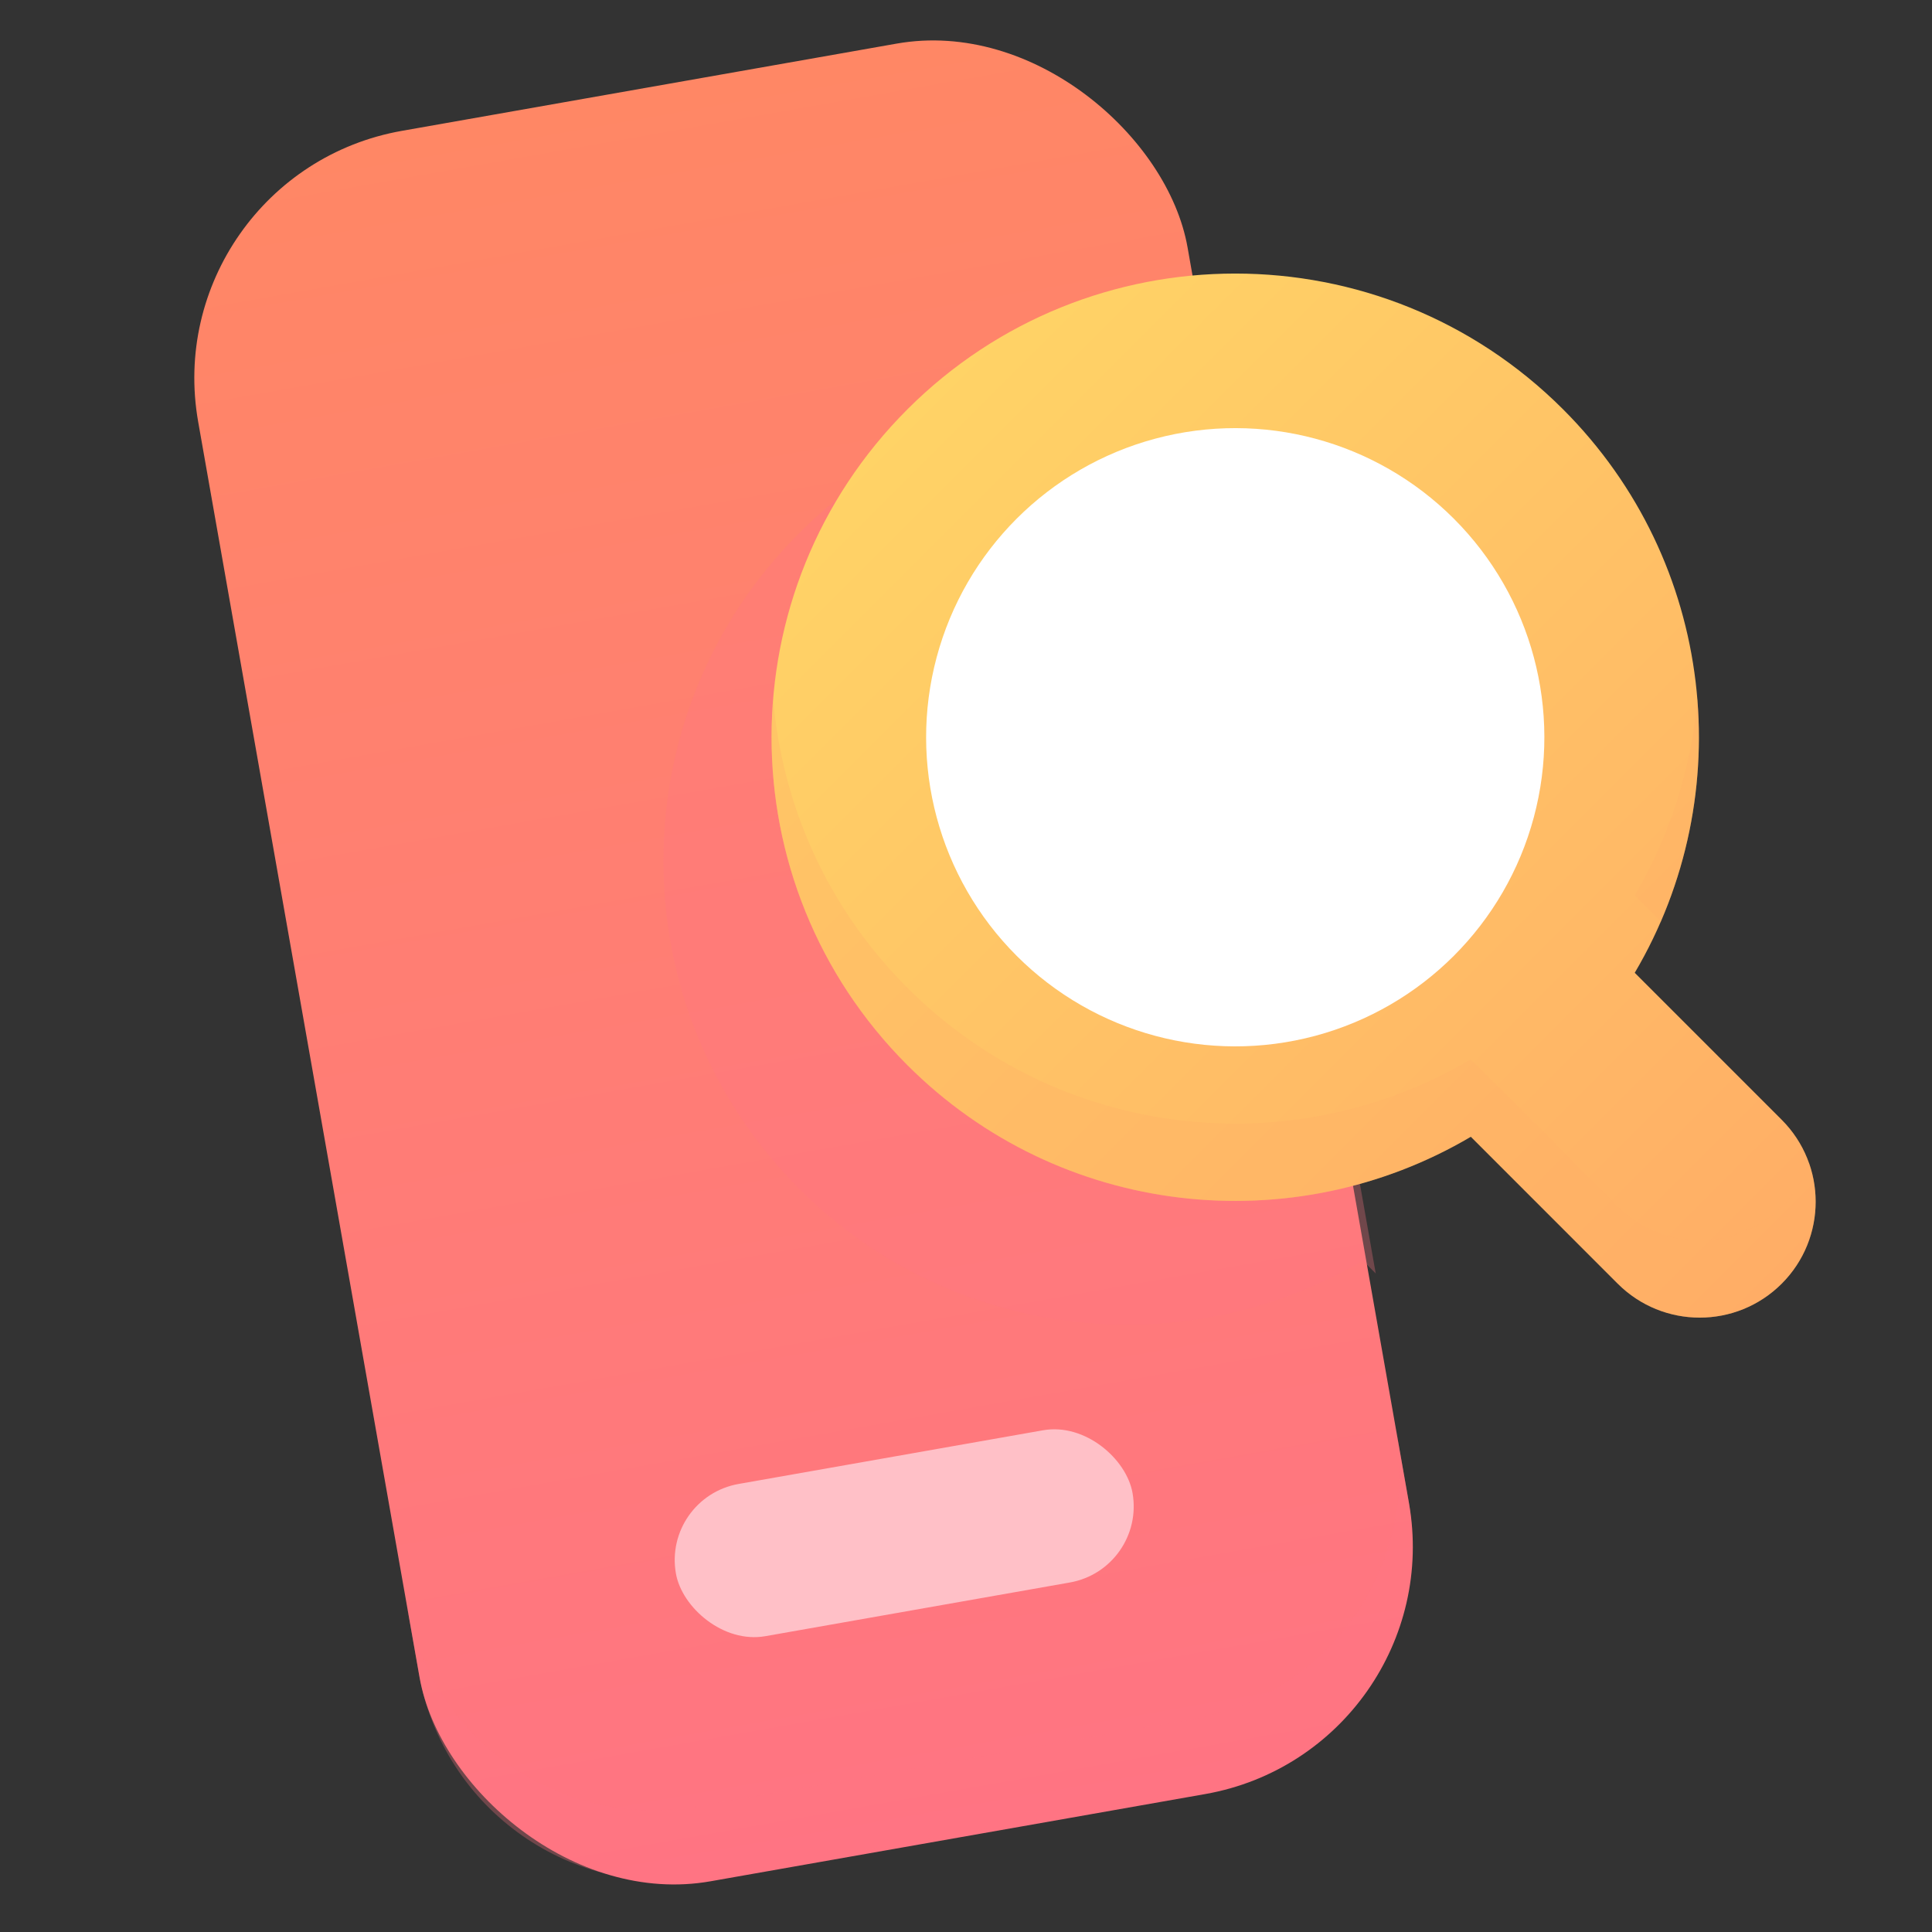
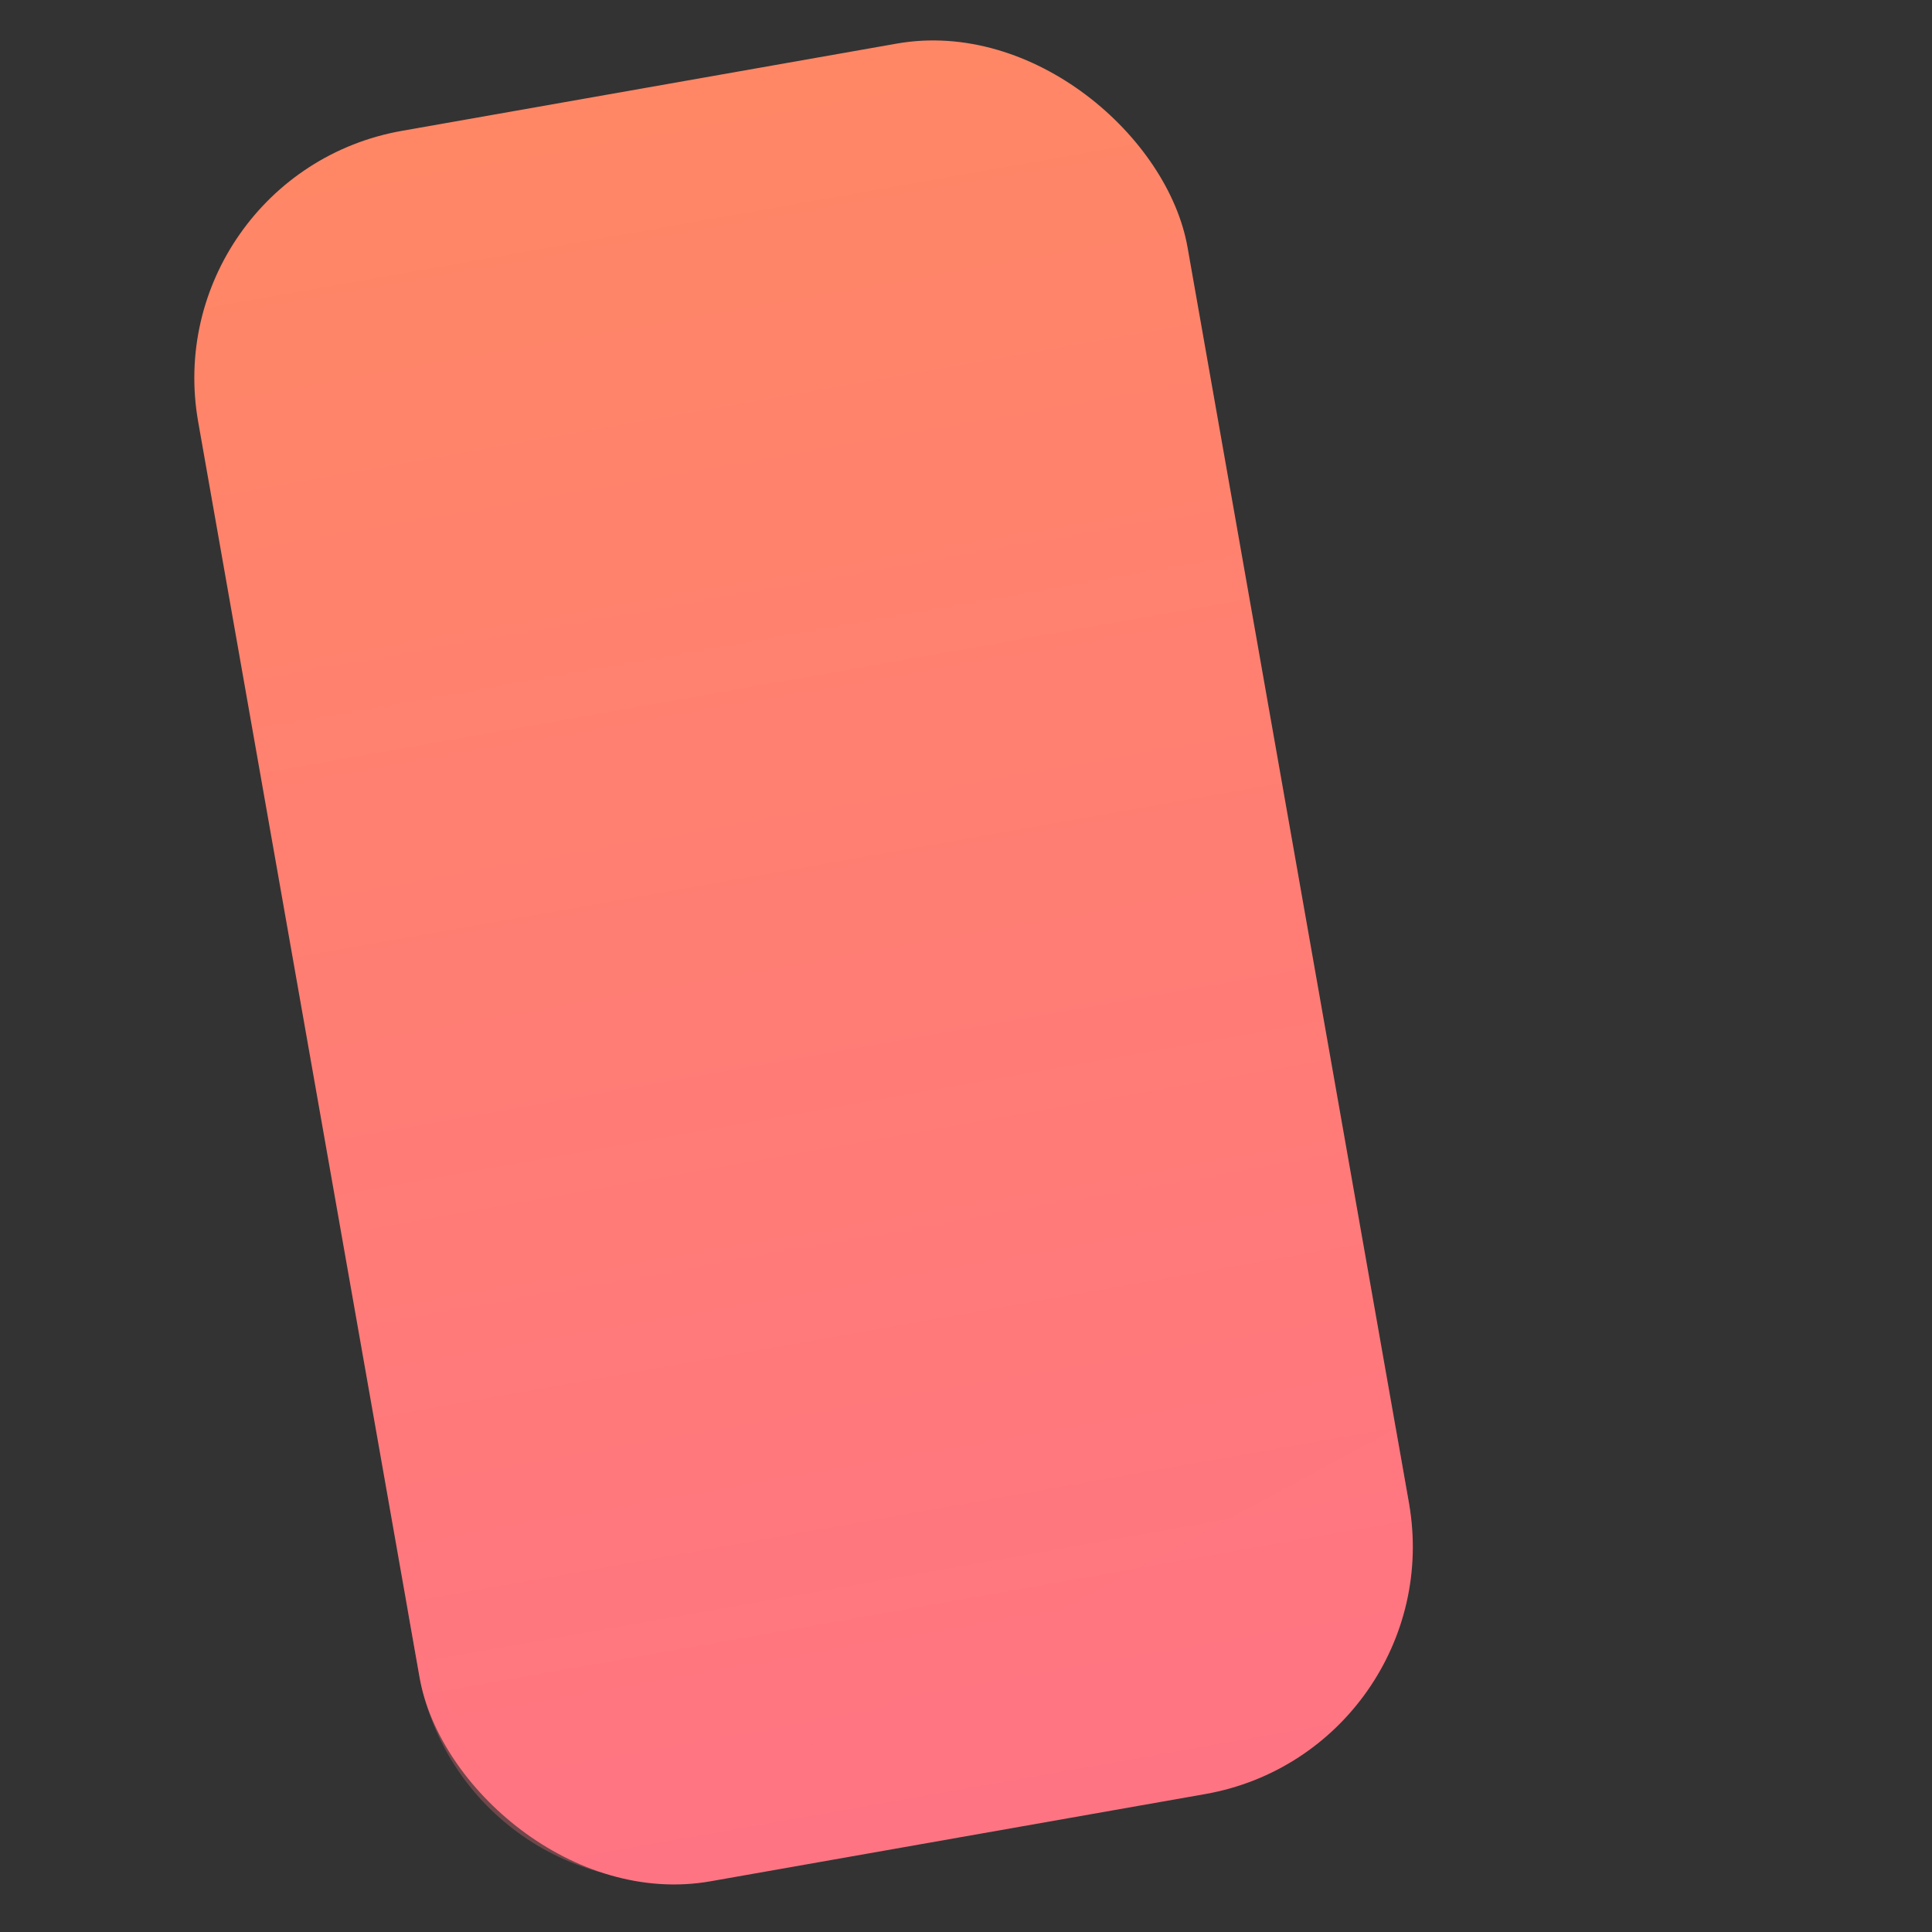
<svg xmlns="http://www.w3.org/2000/svg" width="50" height="50" viewBox="0 0 50 50" fill="none">
  <rect x="0" y="0" width="50" height="50" fill="#333333" stroke="none" />
  <g id="Icons/50/tiime-icon-50-roadmap">
    <g id="Group 3">
      <g id="Group">
        <rect id="Rectangle" x="4" y="4.515" width="26" height="46" rx="6.5" transform="rotate(-10 4 4.515)" fill="url(#paint0_linear_0_659)" />
        <g id="Combined Shape" style="mix-blend-mode:multiply" opacity="0.3">
-           <path fill-rule="evenodd" clip-rule="evenodd" d="M10.518 41.48L10.841 43.309C11.464 46.844 14.835 49.205 18.37 48.582L31.173 46.324C34.708 45.701 37.069 42.33 36.446 38.794L36.123 36.965C36.746 40.501 34.386 43.872 30.851 44.495L18.048 46.753C14.513 47.376 11.141 45.016 10.518 41.48Z" fill="#FF7483" />
+           <path fill-rule="evenodd" clip-rule="evenodd" d="M10.518 41.48L10.841 43.309C11.464 46.844 14.835 49.205 18.37 48.582L31.173 46.324C34.708 45.701 37.069 42.33 36.446 38.794L36.123 36.965L18.048 46.753C14.513 47.376 11.141 45.016 10.518 41.48Z" fill="#FF7483" />
        </g>
-         <rect id="Rectangle_2" x="17.145" y="38.752" width="12" height="4" rx="2" transform="rotate(-10 17.145 38.752)" fill="#FFC0C7" />
      </g>
      <g id="Combined Shape_2" style="mix-blend-mode:multiply" opacity="0.3">
-         <path fill-rule="evenodd" clip-rule="evenodd" d="M31.651 10.539L35.604 32.958L35.266 32.62C30.664 35.338 24.637 34.72 20.684 30.766C15.997 26.08 15.997 18.482 20.684 13.795C23.662 10.817 27.815 9.732 31.651 10.539Z" fill="#FF7483" />
-       </g>
+         </g>
      <g id="Group 2">
-         <path id="Combined Shape_3" fill-rule="evenodd" clip-rule="evenodd" d="M42.307 25.176C45.025 20.575 44.407 14.548 40.453 10.594C35.767 5.908 28.169 5.908 23.483 10.594C18.796 15.281 18.796 22.879 23.483 27.565C27.436 31.519 33.463 32.137 38.065 29.419L41.867 33.222C43.039 34.393 44.938 34.393 46.11 33.222C47.282 32.05 47.282 30.151 46.11 28.979L42.307 25.176Z" fill="url(#paint1_linear_0_659)" />
        <g id="Combined Shape_4" style="mix-blend-mode:multiply" opacity="0.3">
-           <path fill-rule="evenodd" clip-rule="evenodd" d="M43.926 18.08C43.779 19.852 43.239 21.598 42.307 23.176L42.982 23.851C43.774 22.021 44.089 20.034 43.926 18.08ZM46.818 30.1C46.673 30.51 46.438 30.894 46.11 31.222C44.938 32.393 43.039 32.393 41.867 31.222L38.065 27.419C33.463 30.137 27.436 29.519 23.483 25.565C21.394 23.476 20.236 20.809 20.009 18.08C19.727 21.475 20.885 24.967 23.483 27.565C27.436 31.519 33.463 32.137 38.065 29.419L41.867 33.222C43.039 34.393 44.938 34.393 46.11 33.222C46.954 32.378 47.19 31.156 46.818 30.1Z" fill="#FFAD66" />
-         </g>
-         <circle id="Oval" cx="31.968" cy="19.08" r="8" transform="rotate(-45 31.968 19.08)" fill="white" />
+           </g>
      </g>
    </g>
  </g>
  <defs>
    <linearGradient id="paint0_linear_0_659" x1="4" y1="4.515" x2="4" y2="50.515" gradientUnits="userSpaceOnUse">
      <stop stop-color="#FF8765" />
      <stop offset="1" stop-color="#FF7483" />
    </linearGradient>
    <linearGradient id="paint1_linear_0_659" x1="23.483" y1="10.594" x2="46.11" y2="33.222" gradientUnits="userSpaceOnUse">
      <stop stop-color="#FFD366" />
      <stop offset="1" stop-color="#FFAD66" />
    </linearGradient>
  </defs>
</svg>